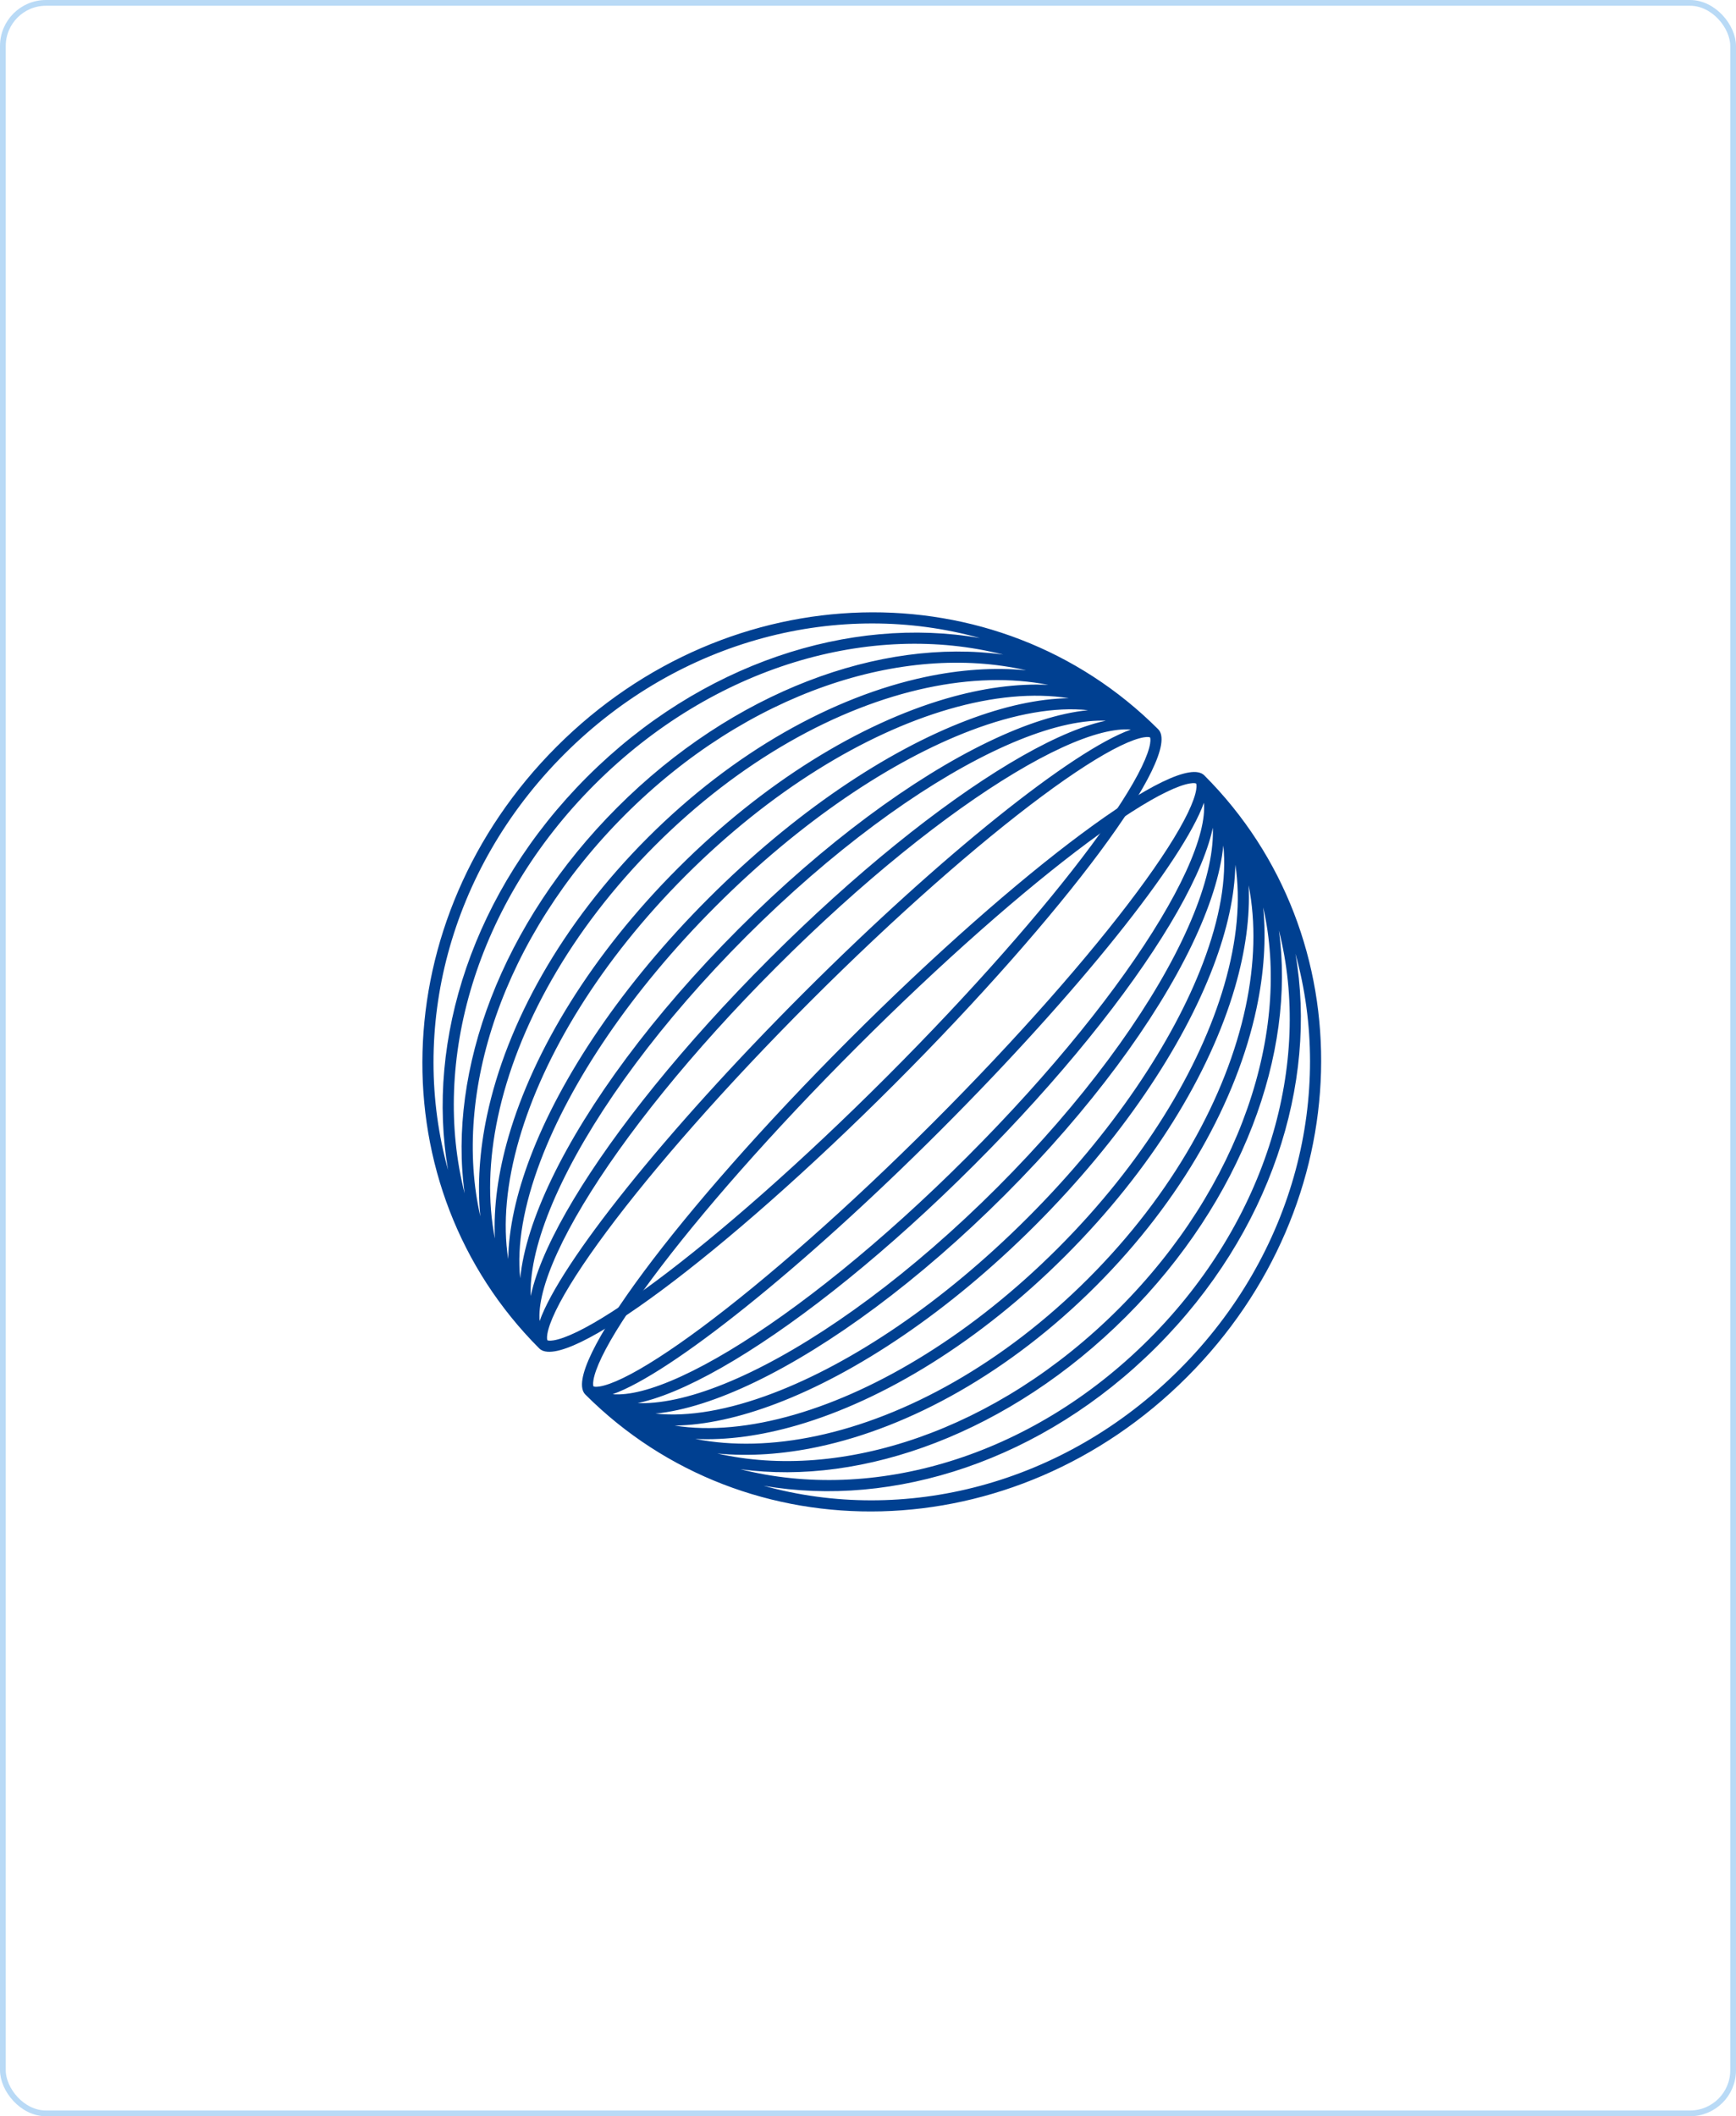
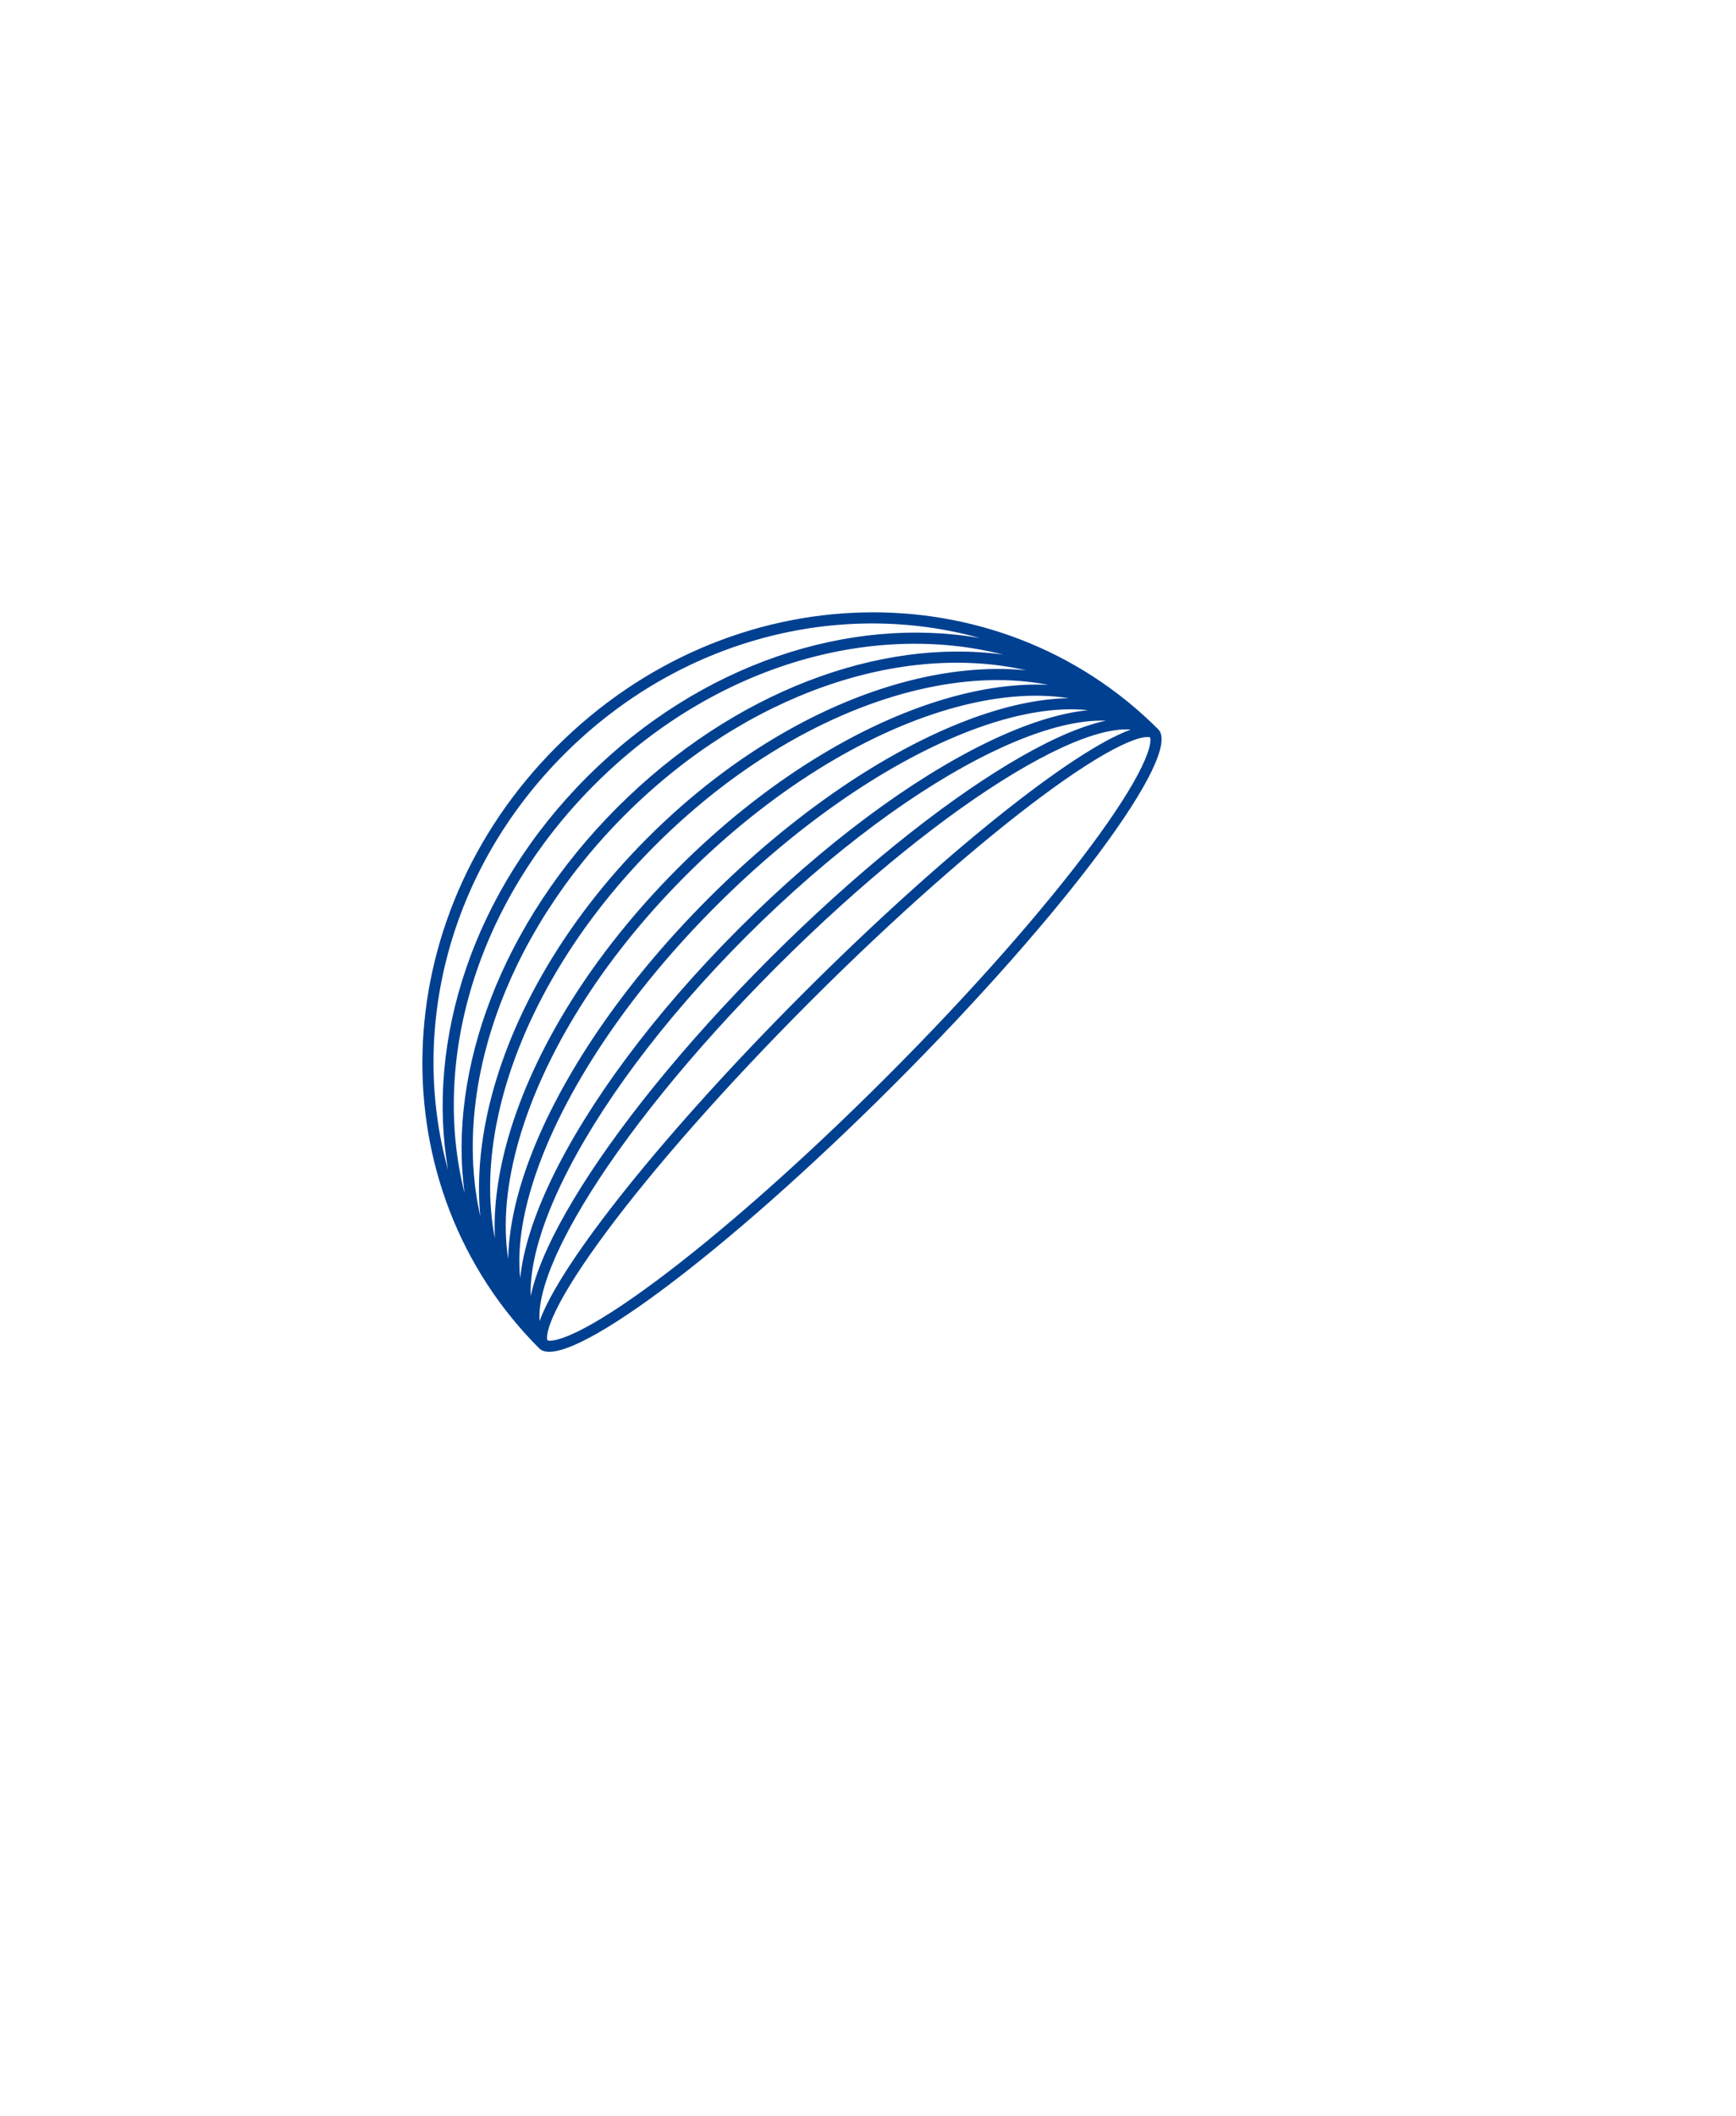
<svg xmlns="http://www.w3.org/2000/svg" width="302" height="368" viewBox="0 0 302 368" fill="none">
  <g clip-path="url(#clip0_4_1770)">
-     <path fill-rule="evenodd" clip-rule="evenodd" d="M101.83 242.501C129.88 270.552 176.34 269.612 206.476 239.477C236.612 209.341 237.551 162.881 209.501 134.83C205.127 130.457 177.479 151.014 147.746 180.747C118.014 210.479 97.456 238.128 101.83 242.501ZM132.841 258.36C157.119 265.114 184.923 258.39 205.156 238.157C225.39 217.923 232.113 190.119 225.36 165.842C229.273 188.435 221.024 214.371 201.197 234.197C181.37 254.024 155.434 262.273 132.841 258.36ZM199.877 232.878C179.138 253.617 151.704 261.302 128.788 255.484C150.151 258.42 175.713 249.123 195.918 228.918C216.123 208.713 225.42 183.152 222.483 161.788C228.302 184.704 220.616 212.139 199.877 232.878ZM124.794 252.753C146.228 257.628 173.283 248.914 194.598 227.599C215.913 206.284 224.627 179.229 219.752 157.795C220.29 163.329 219.886 169.253 218.588 175.352C215.186 191.349 205.63 208.649 190.639 223.639C175.648 238.63 158.348 248.186 142.352 251.589C136.252 252.886 130.329 253.29 124.794 252.753ZM142.079 249.696C134.563 251.295 127.392 251.486 120.949 250.219C126.427 250.484 132.43 249.659 138.691 247.838C153.709 243.469 170.391 233.329 185.36 218.36C200.328 203.392 210.469 186.71 214.837 171.692C216.659 165.431 217.483 159.427 217.219 153.95C218.486 160.392 218.294 167.563 216.696 175.08C213.387 190.633 204.061 207.578 189.319 222.32C174.577 237.061 157.632 246.388 142.079 249.696ZM117.37 247.901C123.517 248.869 130.63 248.205 138.274 245.981C152.895 241.728 169.276 231.805 184.04 217.041C198.804 202.276 208.728 185.895 212.981 171.274C215.204 163.63 215.868 156.518 214.9 150.37C214.821 155.683 213.49 161.687 211.078 168.037C205.748 182.07 195.028 198.134 180.081 213.081C165.133 228.029 149.069 238.748 135.036 244.079C128.686 246.491 122.683 247.821 117.37 247.901ZM134.463 242.275C126.706 245.221 119.736 246.426 114.026 245.814C119.023 245.327 124.935 243.42 131.386 240.31C144.429 234.024 159.874 222.73 174.802 207.802C189.729 192.875 201.024 177.429 207.31 164.386C210.419 157.935 212.327 152.024 212.813 147.026C213.426 152.737 212.22 159.707 209.274 167.464C204.072 181.159 193.546 196.976 178.761 211.761C163.976 226.547 148.158 237.072 134.463 242.275ZM110.941 243.988C111.85 244.023 112.814 243.994 113.829 243.901C118.536 243.468 124.257 241.657 130.648 238.577C143.423 232.42 158.677 221.287 173.482 206.482C188.287 191.677 199.42 176.423 205.577 163.648C208.657 157.257 210.468 151.536 210.9 146.83C210.994 145.814 211.022 144.851 210.987 143.941C210.915 144.28 210.835 144.623 210.747 144.971C209.633 149.346 207.144 154.721 203.531 160.738C196.297 172.787 184.431 187.614 169.523 202.523C154.614 217.432 139.786 229.298 127.738 236.532C121.72 240.145 116.345 242.633 111.971 243.747C111.623 243.836 111.279 243.916 110.941 243.988ZM111.62 241.873C109.623 242.381 107.951 242.558 106.588 242.441C116.619 238.863 139.413 220.755 163.584 196.584C187.755 172.413 205.862 149.62 209.441 139.589C209.558 140.951 209.38 142.624 208.872 144.62C207.828 148.719 205.454 153.895 201.89 159.83C194.77 171.689 183.027 186.38 168.203 201.203C153.379 216.027 138.689 227.77 126.83 234.89C120.894 238.454 115.718 240.829 111.62 241.873ZM206.99 136.238C207.75 136.114 208.021 136.218 208.082 136.249C208.113 136.309 208.217 136.581 208.092 137.34C207.936 138.294 207.471 139.644 206.62 141.402C204.929 144.897 201.932 149.568 197.807 155.115C189.577 166.183 177.08 180.448 162.264 195.264C147.448 210.08 133.183 222.578 122.114 230.808C116.567 234.932 111.897 237.929 108.402 239.621C106.643 240.472 105.294 240.937 104.34 241.093C103.58 241.217 103.309 241.113 103.249 241.082C103.218 241.022 103.114 240.75 103.238 239.991C103.394 239.037 103.859 237.687 104.71 235.929C106.401 232.434 109.399 227.763 113.523 222.216C121.753 211.148 134.25 196.883 149.066 182.067C163.882 167.251 178.148 154.753 189.216 146.523C194.763 142.399 199.433 139.402 202.929 137.71C204.687 136.859 206.036 136.394 206.99 136.238Z" fill="#004091" />
    <path fill-rule="evenodd" clip-rule="evenodd" d="M93.811 234.482C65.76 206.431 66.7 159.971 96.835 129.835C126.971 99.7 173.431 98.76 201.482 126.811C205.855 131.184 185.298 158.833 155.565 188.565C125.833 218.298 98.184 238.855 93.811 234.482ZM77.952 203.47C71.198 179.193 77.922 151.389 98.155 131.155C118.389 110.922 146.193 104.198 170.47 110.952C147.877 107.039 121.941 115.288 102.115 135.115C82.288 154.941 74.039 180.877 77.952 203.47ZM103.434 136.434C82.695 157.173 75.01 184.608 80.828 207.524C77.892 186.16 87.189 160.599 107.394 140.394C127.599 120.189 153.16 110.892 174.524 113.828C151.608 108.01 124.173 115.695 103.434 136.434ZM83.559 211.517C78.684 190.083 87.398 163.028 108.713 141.713C130.028 120.398 157.083 111.684 178.517 116.559C172.983 116.022 167.059 116.426 160.96 117.723C144.963 121.126 127.663 130.682 112.673 145.673C97.682 160.663 88.126 177.963 84.723 193.96C83.426 200.059 83.022 205.983 83.559 211.517ZM86.616 194.232C85.017 201.749 84.826 208.92 86.093 215.362C85.828 209.885 86.653 203.881 88.474 197.62C92.843 182.602 102.983 165.92 117.952 150.952C132.92 135.983 149.602 125.843 164.62 121.474C170.881 119.653 176.885 118.828 182.362 119.093C175.92 117.826 168.749 118.017 161.232 119.616C145.679 122.924 128.734 132.251 113.992 146.992C99.251 161.734 89.924 178.679 86.616 194.232ZM88.411 218.942C87.444 212.794 88.107 205.682 90.331 198.038C94.584 183.417 104.507 167.036 119.271 152.271C134.036 137.507 150.417 127.584 165.038 123.331C172.682 121.107 179.794 120.443 185.942 121.411C180.629 121.491 174.625 122.821 168.275 125.233C154.242 130.564 138.178 141.283 123.231 156.231C108.283 171.178 97.564 187.242 92.233 201.275C89.821 207.625 88.491 213.629 88.411 218.942ZM94.037 201.848C91.091 209.605 89.886 216.575 90.498 222.286C90.985 217.288 92.892 211.377 96.001 204.926C102.288 191.883 113.582 176.437 128.51 161.51C143.437 146.582 158.883 135.288 171.926 129.002C178.377 125.892 184.288 123.985 189.286 123.498C183.575 122.886 176.605 124.091 168.848 127.037C155.153 132.239 139.336 142.765 124.551 157.551C109.765 172.336 99.24 188.153 94.037 201.848ZM92.324 225.371C92.289 224.461 92.318 223.498 92.411 222.482C92.844 217.776 94.655 212.055 97.735 205.664C103.892 192.889 115.025 177.635 129.83 162.83C144.635 148.025 159.889 136.892 172.664 130.735C179.055 127.655 184.776 125.844 189.482 125.411C190.498 125.318 191.461 125.289 192.371 125.324C192.032 125.396 191.689 125.476 191.341 125.565C186.966 126.679 181.591 129.167 175.574 132.78C163.525 140.014 148.698 151.88 133.789 166.789C118.88 181.698 107.014 196.525 99.78 208.574C96.167 214.591 93.679 219.966 92.565 224.341C92.476 224.689 92.396 225.032 92.324 225.371ZM94.439 224.692C93.931 226.688 93.754 228.361 93.871 229.723C97.45 219.692 115.557 196.899 139.728 172.728C163.899 148.557 186.692 130.449 196.723 126.871C195.361 126.754 193.688 126.931 191.692 127.439C187.593 128.483 182.417 130.858 176.482 134.422C164.623 141.542 149.932 153.285 135.109 168.109C120.285 182.932 108.542 197.623 101.422 209.482C97.858 215.417 95.483 220.593 94.439 224.692ZM200.074 129.321C200.198 128.562 200.094 128.29 200.063 128.23C200.003 128.199 199.731 128.095 198.972 128.219C198.018 128.375 196.668 128.84 194.91 129.691C191.415 131.383 186.744 134.38 181.197 138.504C170.129 146.734 155.864 159.232 141.048 174.048C126.232 188.864 113.734 203.129 105.504 214.197C101.38 219.744 98.383 224.415 96.691 227.91C95.84 229.668 95.375 231.017 95.219 231.972C95.095 232.731 95.199 233.003 95.23 233.063C95.29 233.094 95.562 233.198 96.321 233.074C97.275 232.918 98.625 232.453 100.383 231.602C103.878 229.91 108.549 226.913 114.096 222.789C125.164 214.559 139.429 202.061 154.245 187.245C169.061 172.429 181.559 158.164 189.789 147.096C193.913 141.549 196.91 136.878 198.602 133.383C199.453 131.625 199.918 130.275 200.074 129.321Z" fill="#004091" />
  </g>
-   <rect x="0.5" y="0.5" width="301" height="367" rx="7.5" stroke="#B9DAF6" />
  <defs>
    <clipPath id="clip0_4_1770">
      <rect width="200" height="200" fill="white" transform="translate(51 84)" />
    </clipPath>
  </defs>
</svg>